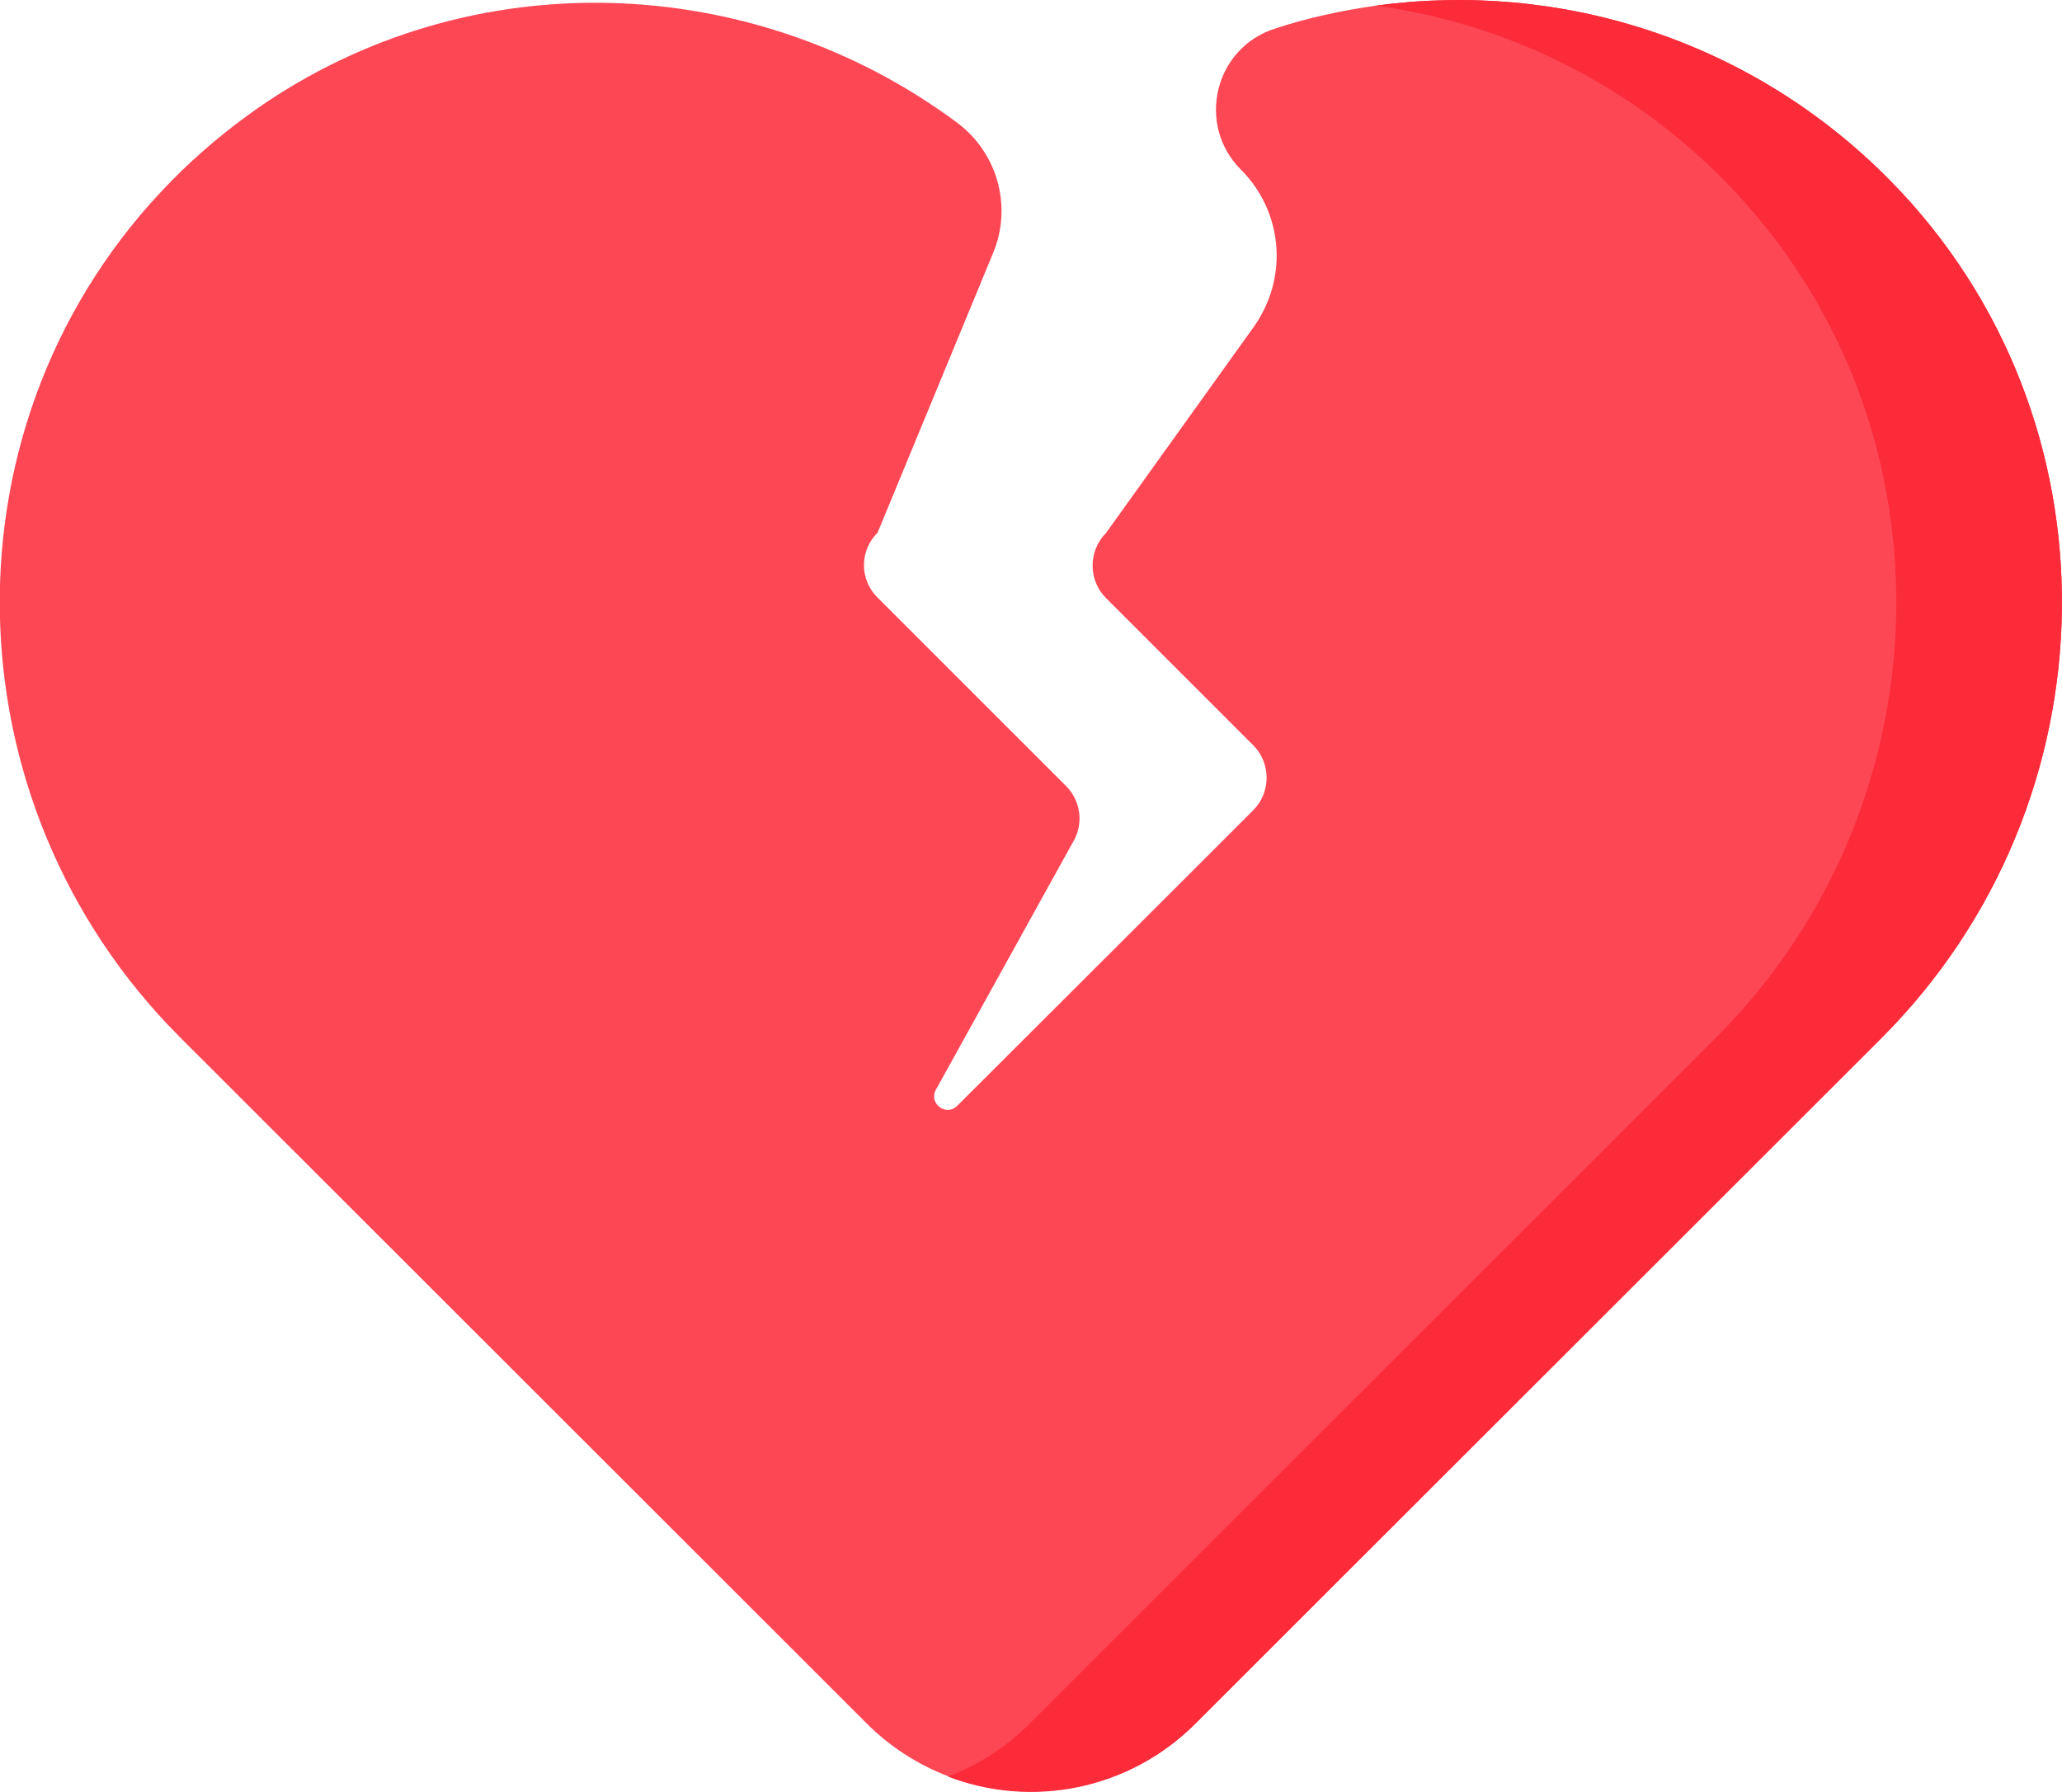
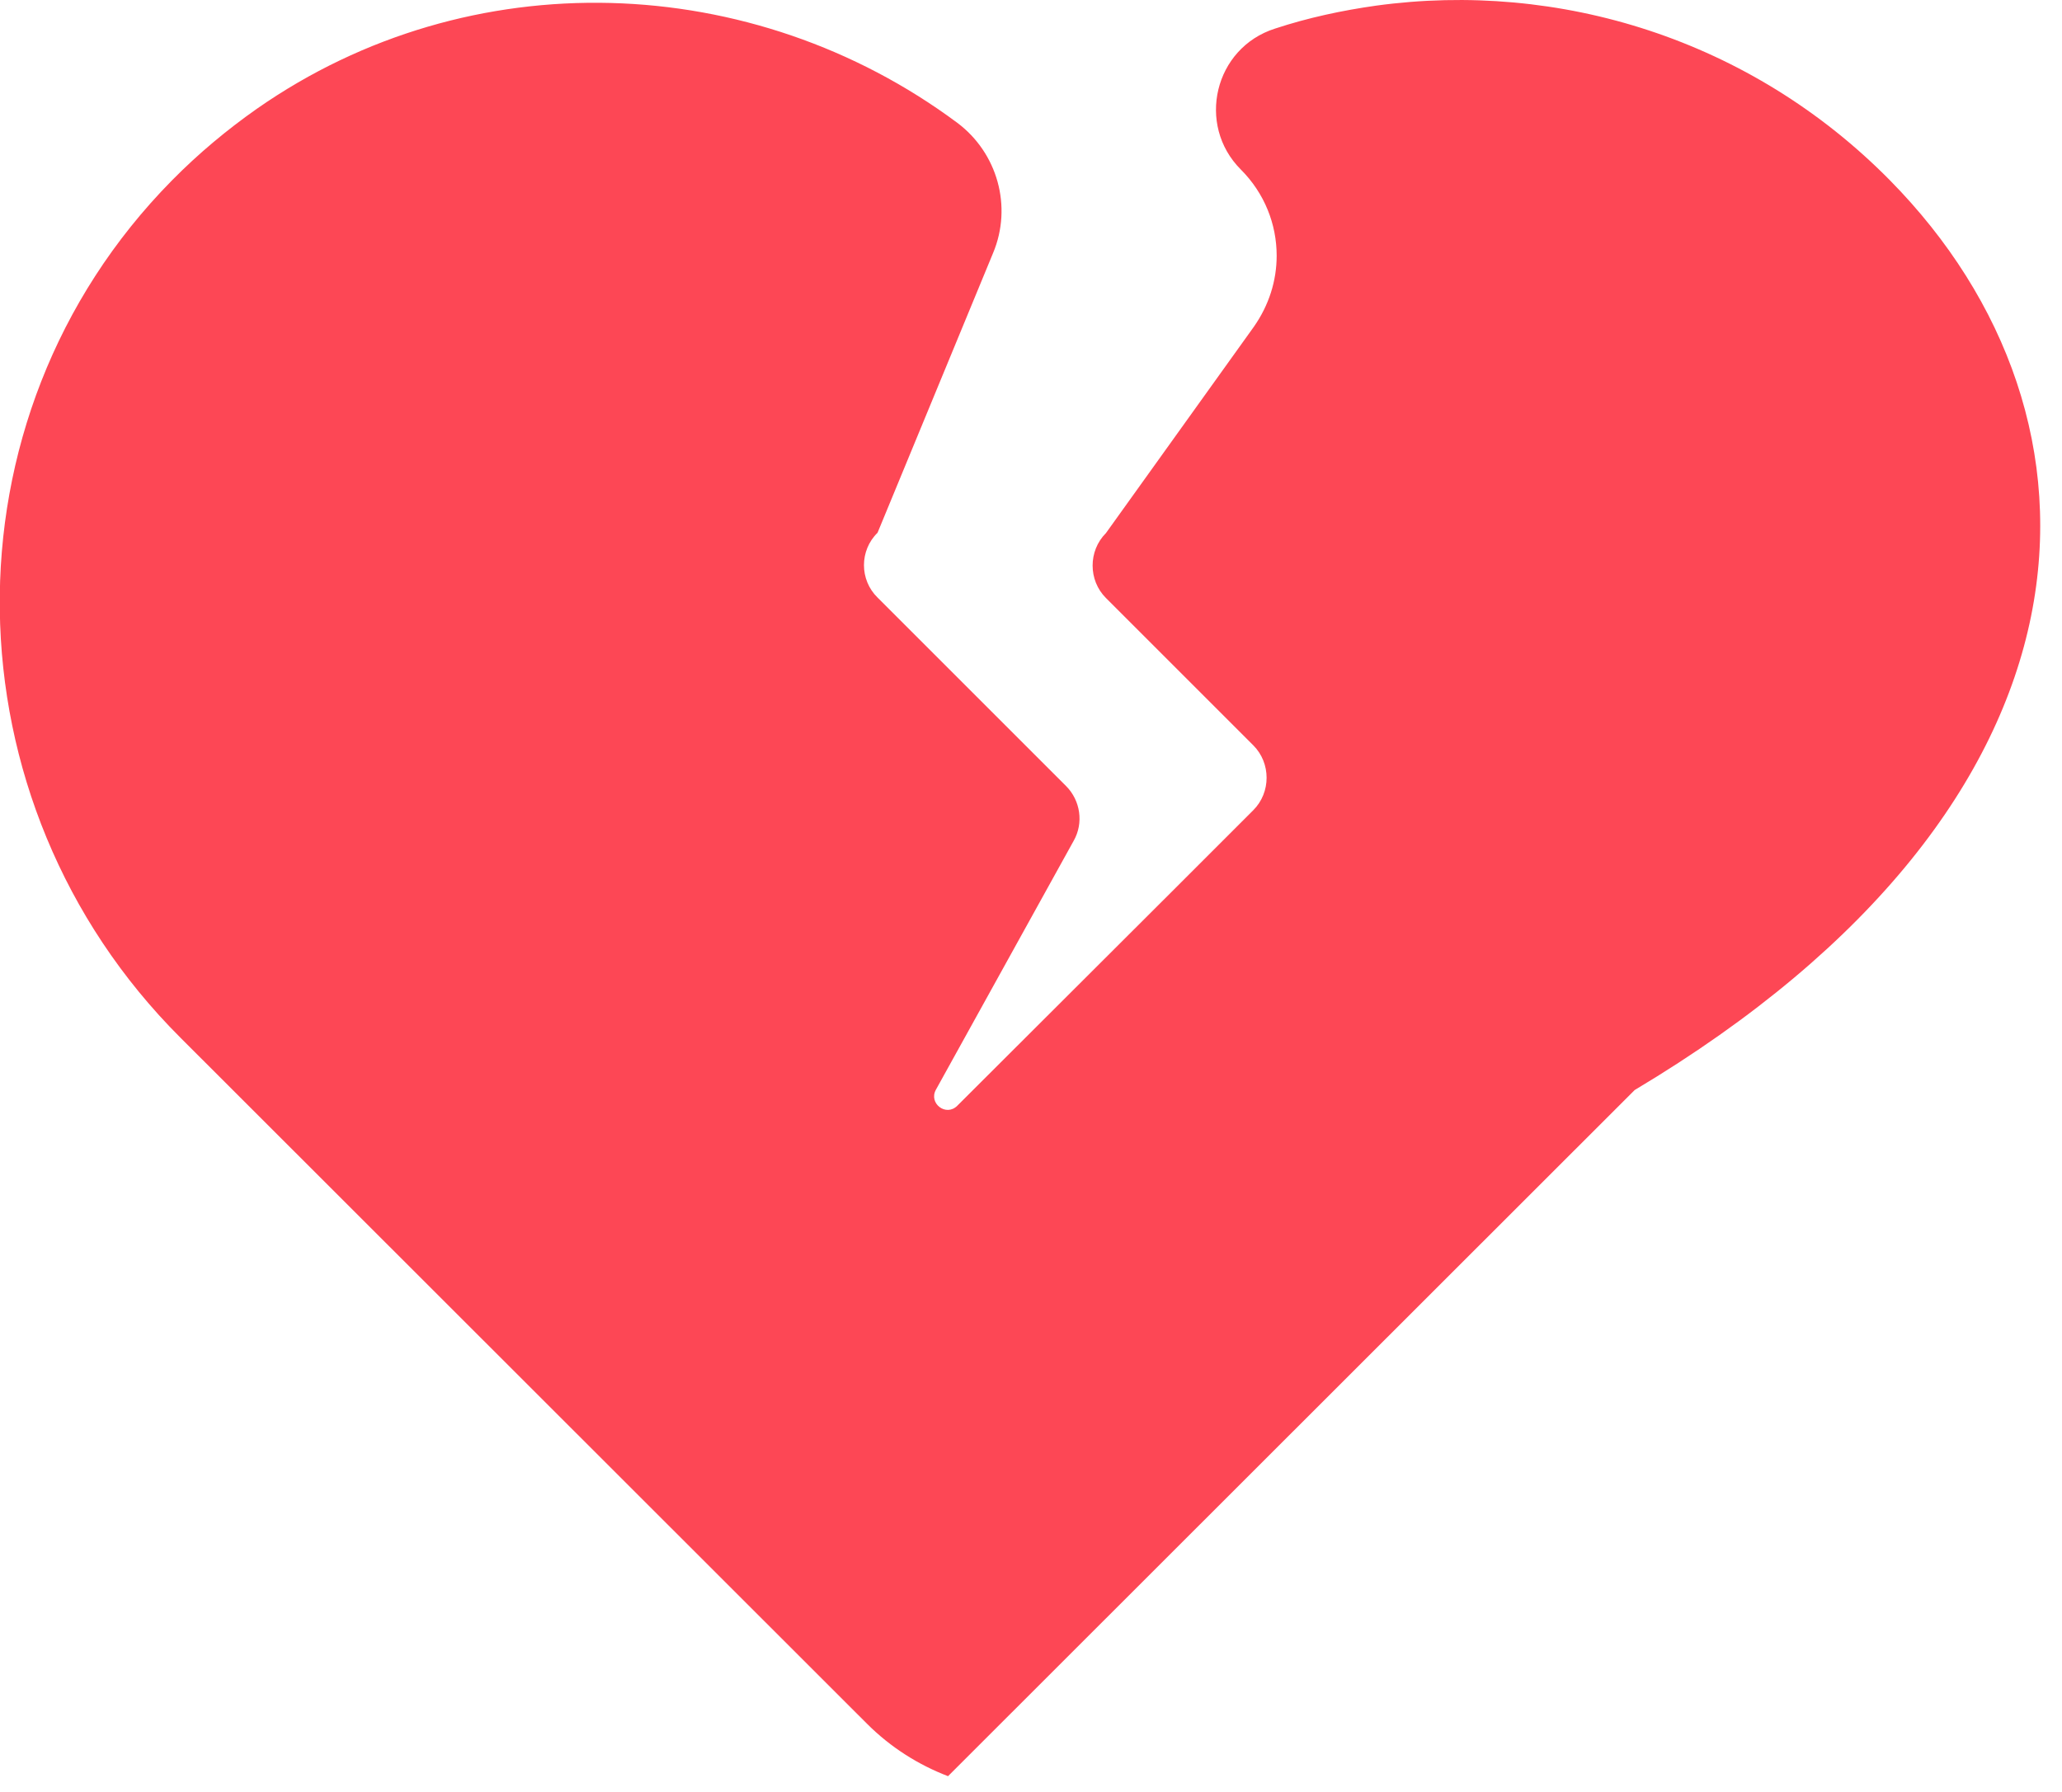
<svg xmlns="http://www.w3.org/2000/svg" id="Capa_1" x="0px" y="0px" viewBox="0 0 512 445" style="enable-background:new 0 0 512 445;" xml:space="preserve">
  <style type="text/css"> .st0{fill:#FD4755;} .st1{fill:#FB2B3A;} </style>
  <g>
-     <path class="st0" d="M469.3,44.8C434.6,9.6,387-4.8,341.7,1.4c-8.5,1.2-16.9,3-25.1,5.7c-15.1,4.8-19.6,23.9-8.5,35 C314,48,317,55.7,317,63.5c0,6.2-1.9,12.3-5.7,17.7l-36.7,51.2c-4.4,4.4-4.4,11.7,0,16.1l36.6,36.6c4.4,4.4,4.4,11.7,0,16.1 l-20.3,20.3l-53.2,53.1c-2.8,2.8-7.2-0.6-5.3-4l34.2-61.8c2.5-4.4,1.7-10-1.9-13.6l-46.8-46.8c-4.5-4.4-4.5-11.7,0-16.1l28.7-69.5 c4.8-11.5,1.1-24.8-8.9-32.3C187-7.2,116.8-10,63.8,27c-7.4,5.2-14.5,11.1-21.1,17.8c-58.2,59-56.5,154.4,2.1,212.9l170.5,170.4 c5.9,5.9,12.8,10.2,20.1,13c20.6,7.9,44.7,3.5,61.3-13l170.5-170.4C525.7,199.2,527.4,103.8,469.3,44.8L469.3,44.8z" />
-     <path class="st1" d="M469.3,44.8C434.6,9.6,387-4.8,341.7,1.4c31.7,4.4,62.2,18.8,86.4,43.4c58.2,59,56.5,154.4-2.1,213 L255.5,428.2c-5.9,5.9-12.8,10.2-20.1,13c20.5,7.9,44.7,3.5,61.3-13l170.5-170.4C525.7,199.2,527.4,103.8,469.3,44.8L469.3,44.8z" />
+     <path class="st0" d="M469.3,44.8C434.6,9.6,387-4.8,341.7,1.4c-8.5,1.2-16.9,3-25.1,5.7c-15.1,4.8-19.6,23.9-8.5,35 C314,48,317,55.7,317,63.5c0,6.2-1.9,12.3-5.7,17.7l-36.7,51.2c-4.4,4.4-4.4,11.7,0,16.1l36.6,36.6c4.4,4.4,4.4,11.7,0,16.1 l-20.3,20.3l-53.2,53.1c-2.8,2.8-7.2-0.6-5.3-4l34.2-61.8c2.5-4.4,1.7-10-1.9-13.6l-46.8-46.8c-4.5-4.4-4.5-11.7,0-16.1l28.7-69.5 c4.8-11.5,1.1-24.8-8.9-32.3C187-7.2,116.8-10,63.8,27c-7.4,5.2-14.5,11.1-21.1,17.8c-58.2,59-56.5,154.4,2.1,212.9l170.5,170.4 c5.9,5.9,12.8,10.2,20.1,13l170.5-170.4C525.7,199.2,527.4,103.8,469.3,44.8L469.3,44.8z" />
  </g>
</svg>